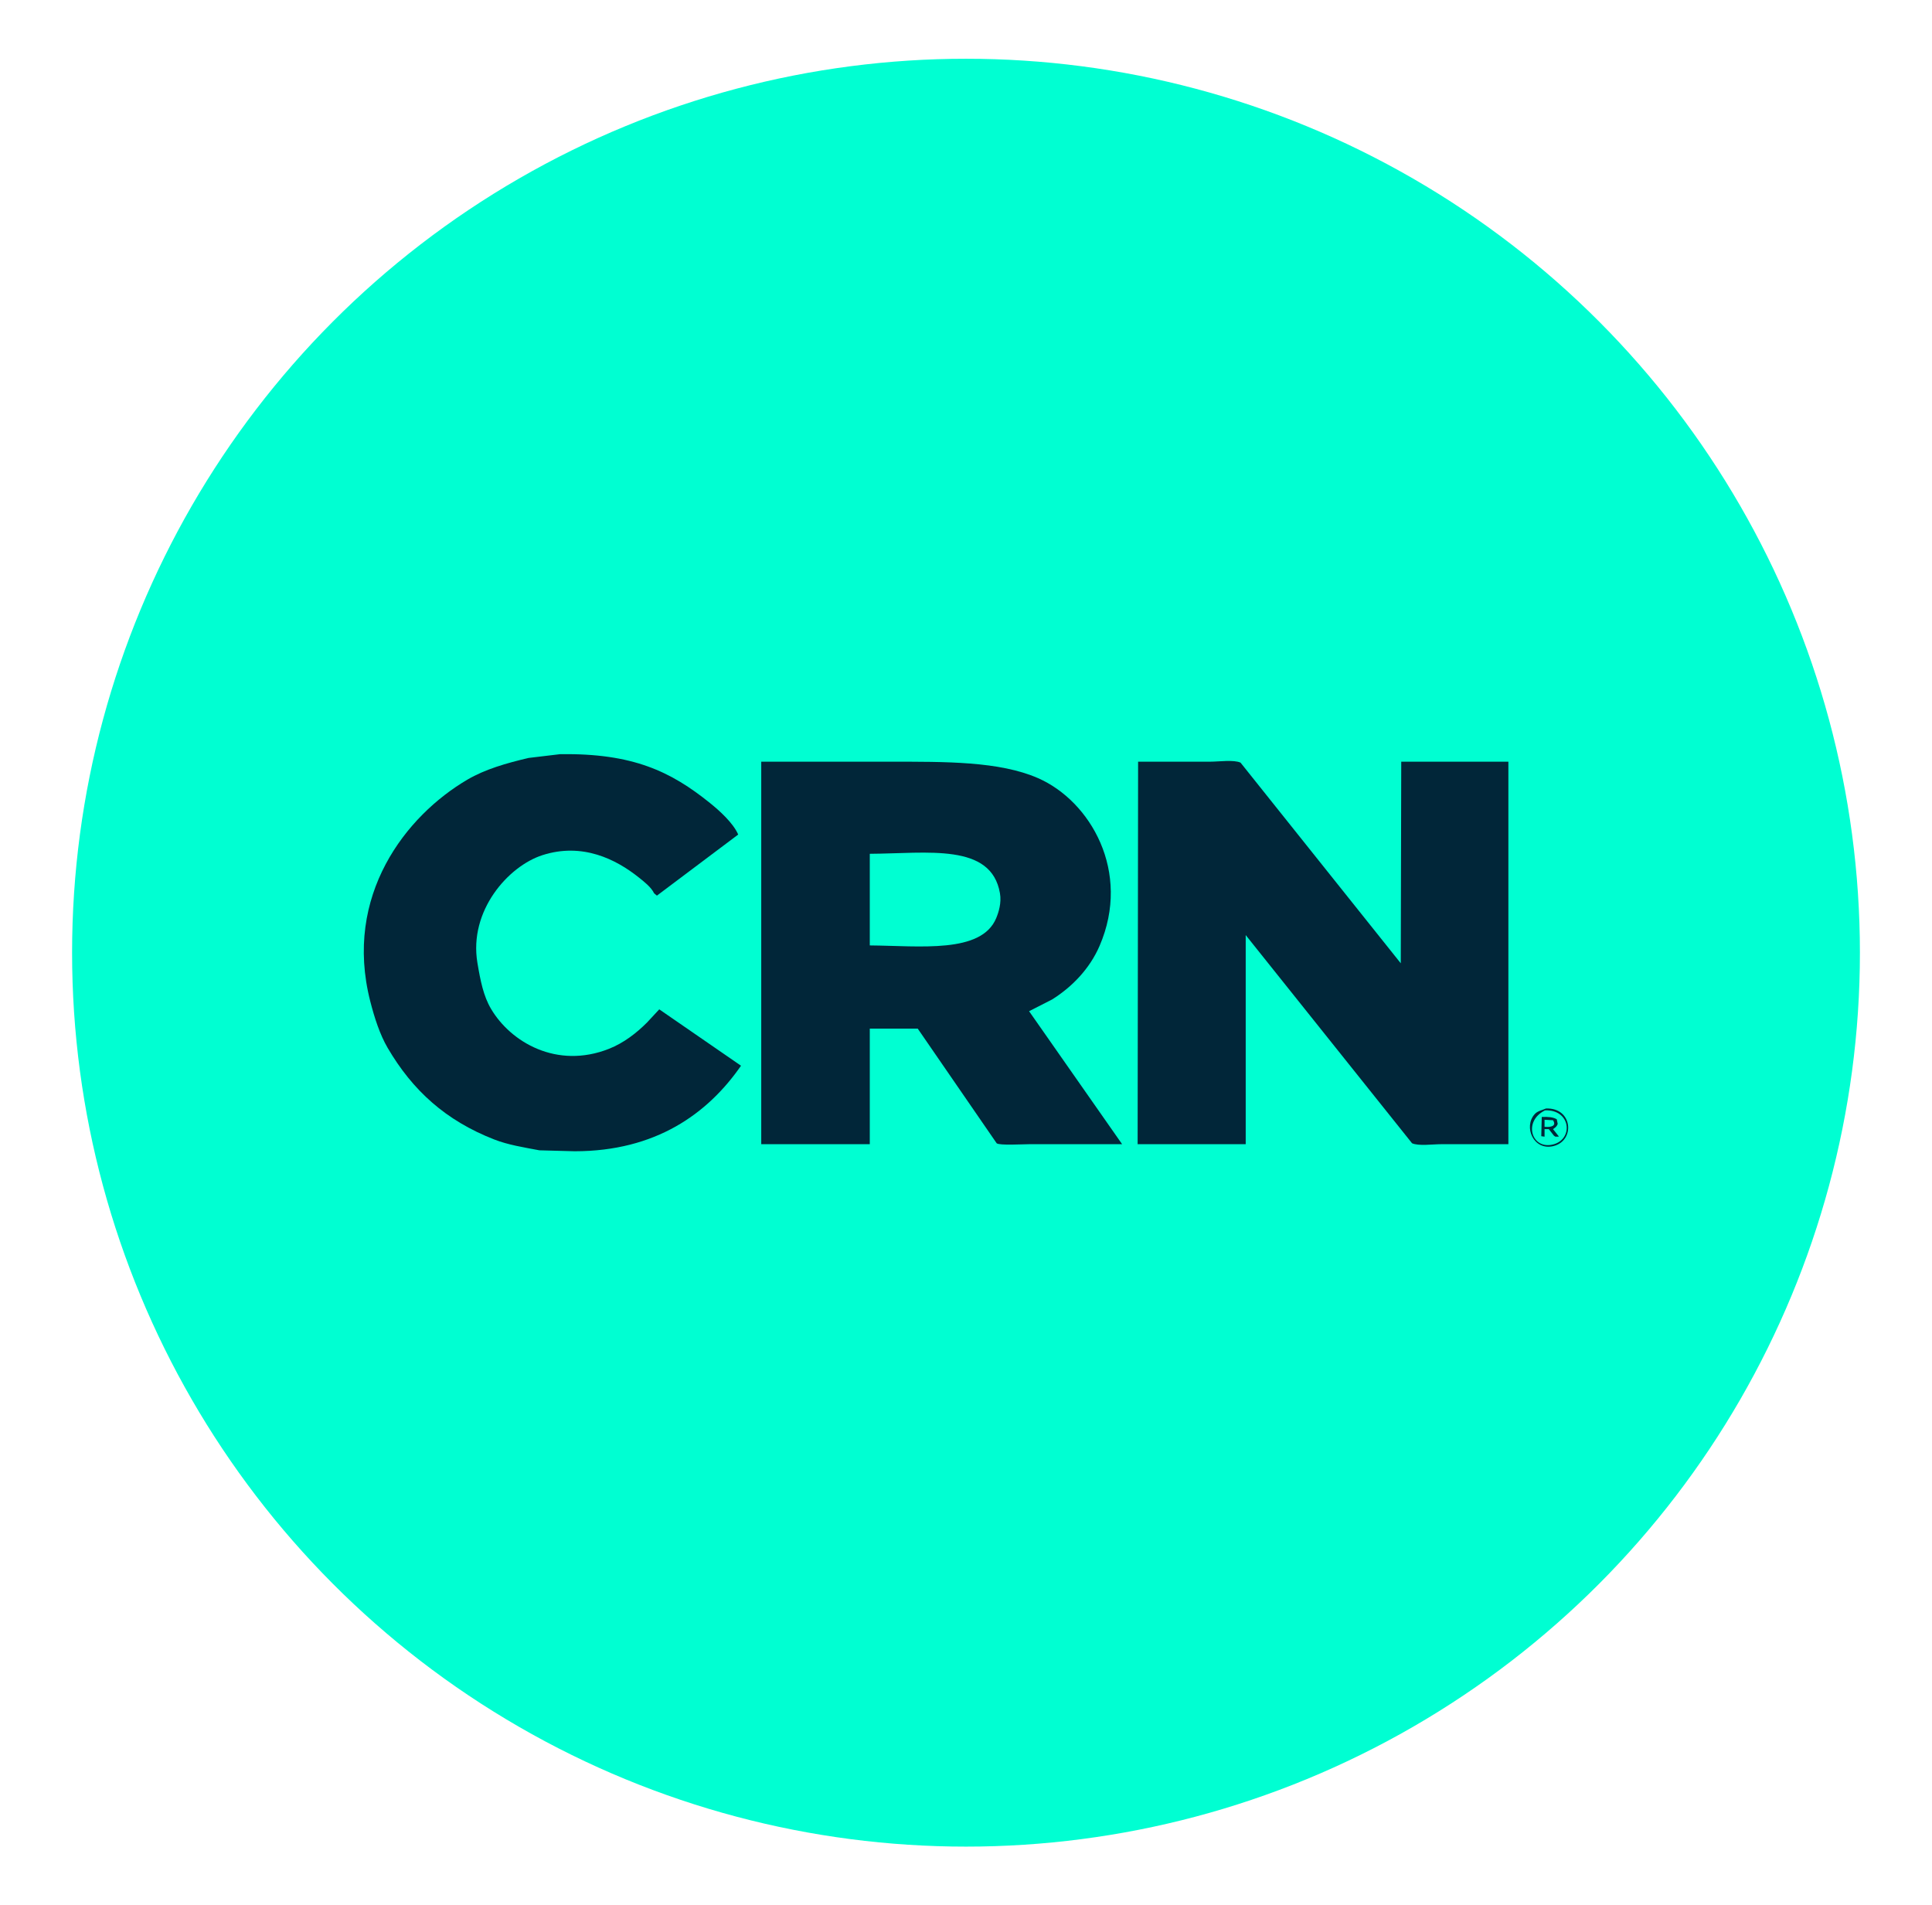
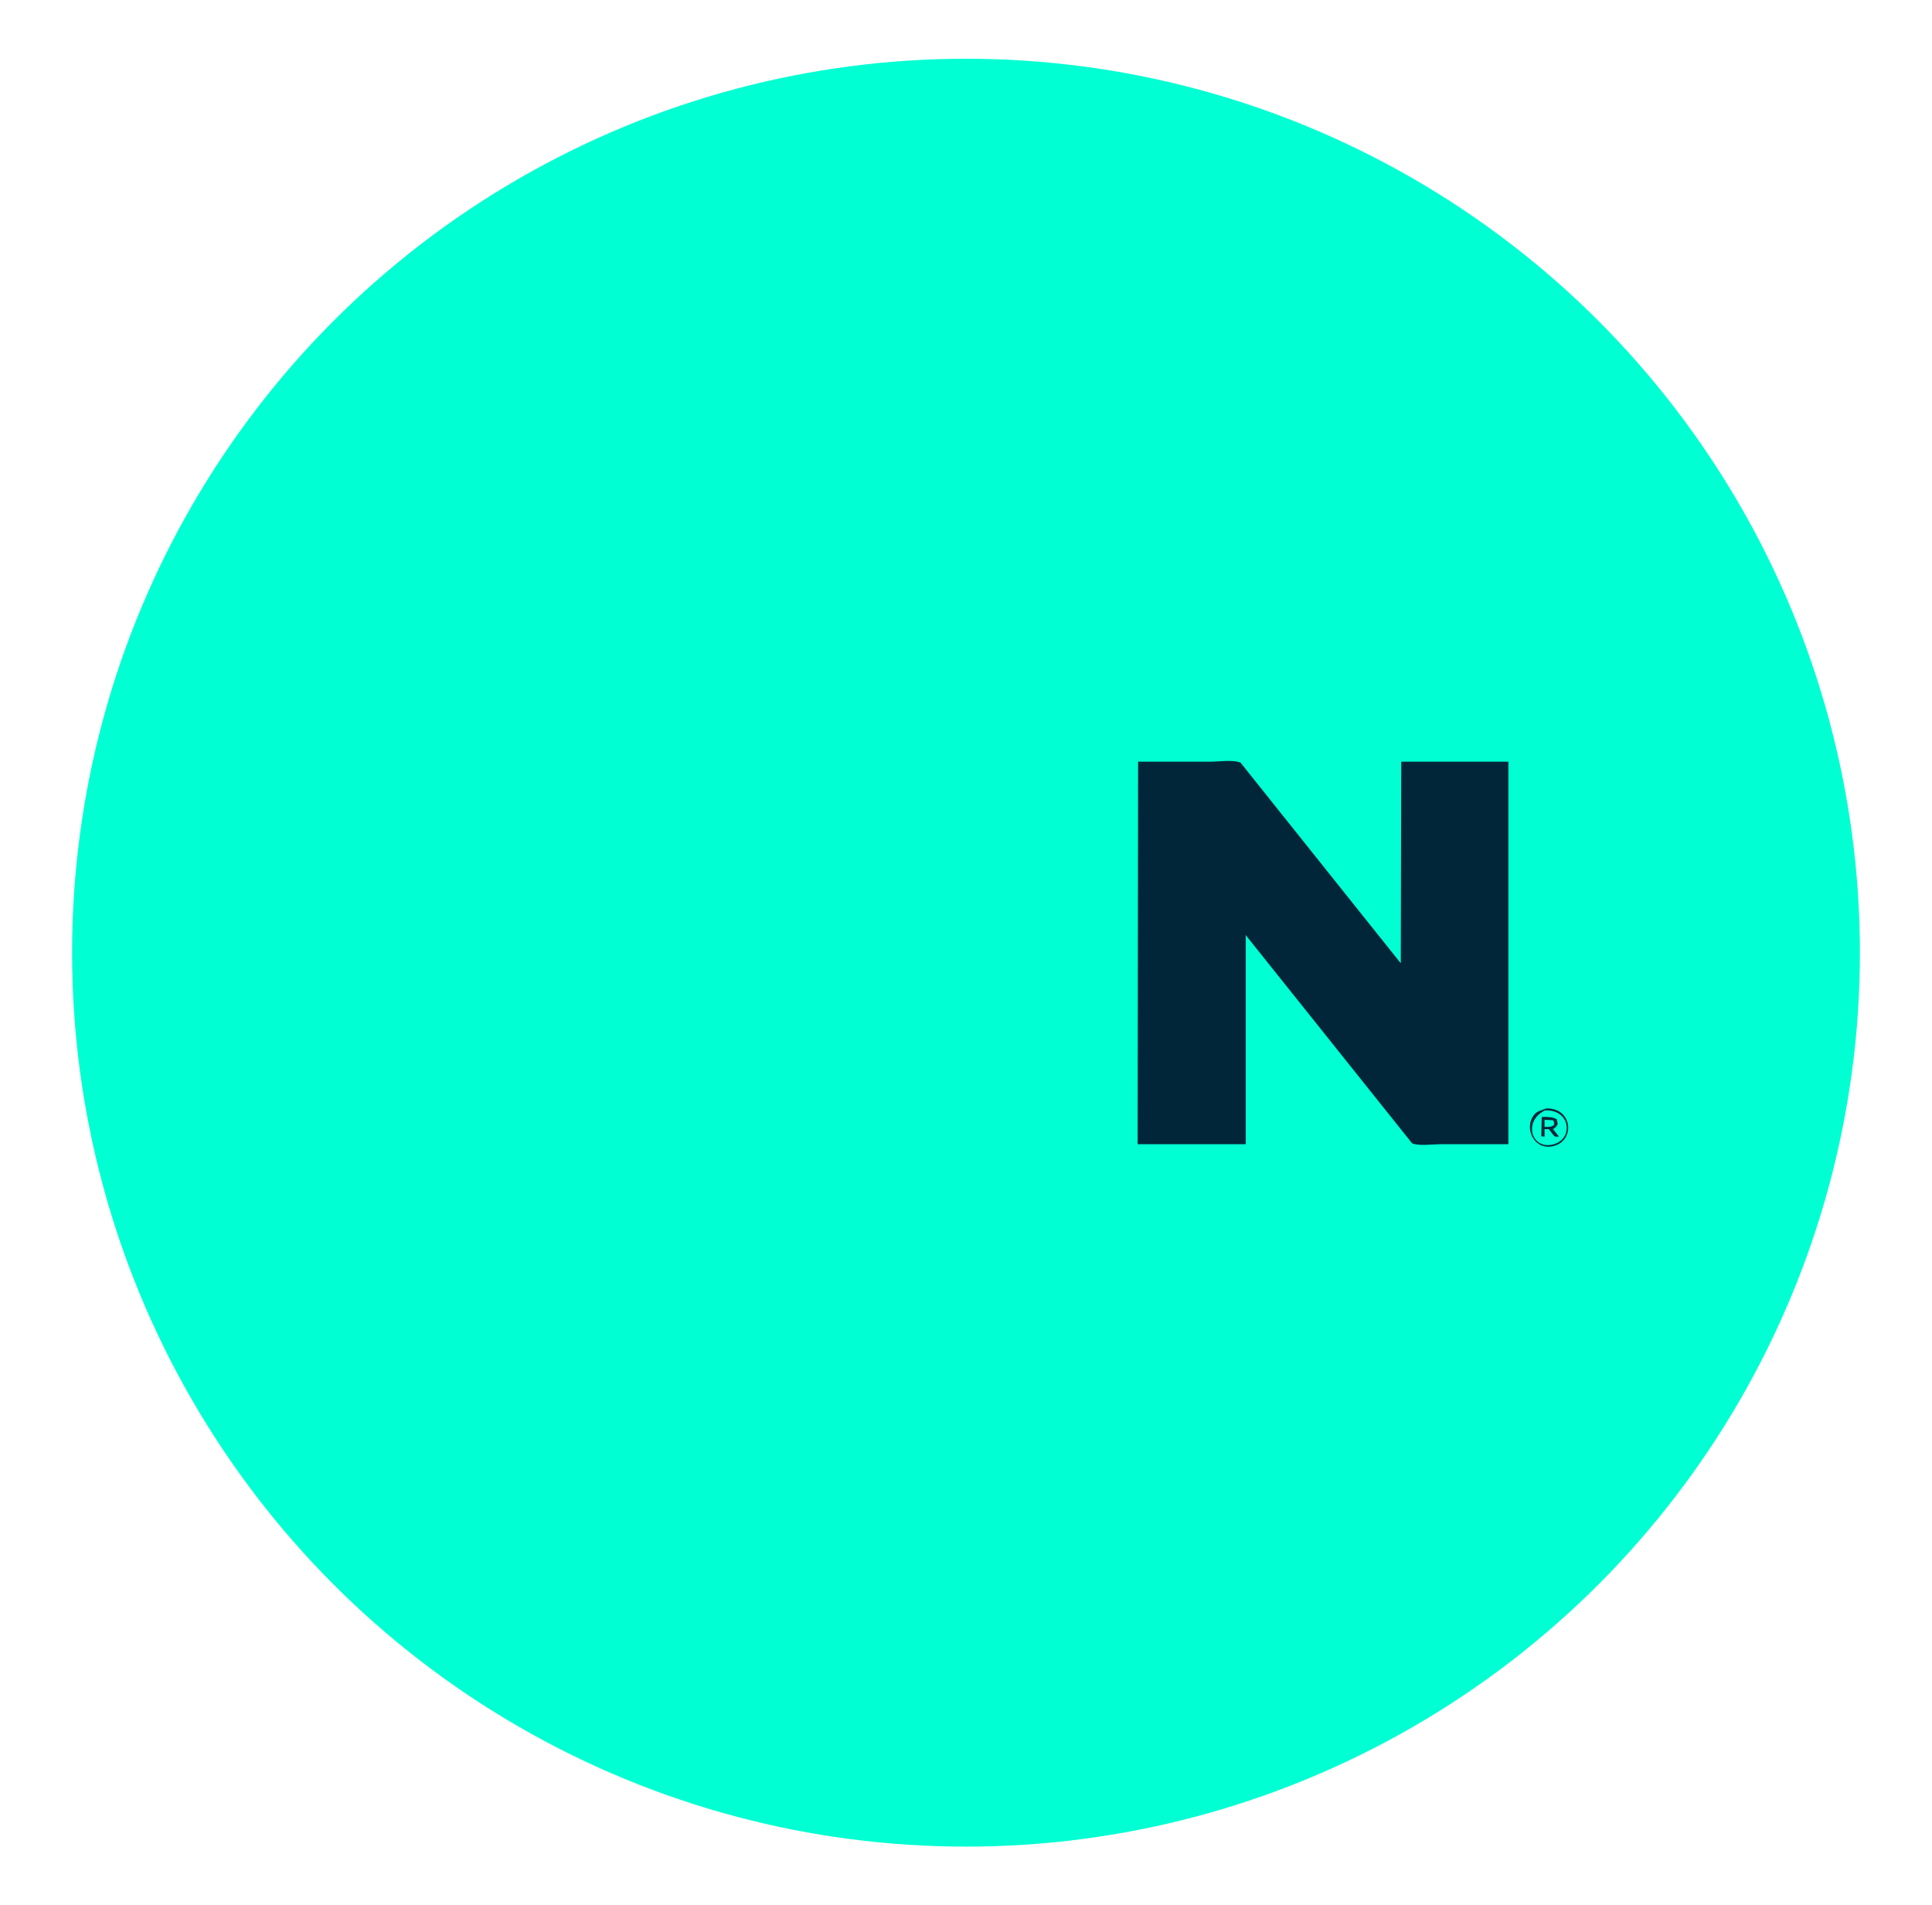
<svg xmlns="http://www.w3.org/2000/svg" id="Layer_1" data-name="Layer 1" version="1.1" viewBox="0 0 2023.18 1995.25">
  <defs>
    <style>
      .cls-1 {
        fill: #012639;
        fill-rule: evenodd;
      }

      .cls-1, .cls-2 {
        stroke-width: 0px;
      }

      .cls-2 {
        fill: #00ffd2;
      }
    </style>
  </defs>
  <circle class="cls-2" cx="1011.59" cy="997.62" r="936.1" />
  <g>
-     <path class="cls-1" d="M586.56,789.75c76.02-1.14,115.93,18.09,156.97,51.18,10.07,8.12,24.12,20.73,29.52,32.97-28.37,21.32-56.76,42.65-85.13,63.97l-2.95-2.46c-3.09-6.48-10.78-12.38-16.24-16.73-23.45-18.7-58.77-36.76-100.88-23.13-35.41,11.47-77.07,57.92-67.91,112.68,3.13,18.69,6.26,34.66,14.27,48.22,20.6,34.87,68.92,63.4,123.51,41.83,15.56-6.15,28.91-16.6,39.86-27.56l12.79-13.78c28.54,19.68,57.08,39.37,85.62,59.05-34.89,50.3-89.4,89.55-174.19,89.56l-36.91-.98c-16.74-3.14-32.82-5.7-47.24-11.32-50.84-19.79-85.65-51.41-111.7-95.95-8.17-13.98-13.82-31.56-18.21-48.72-28.38-111.01,37.5-194.61,101.86-232.26,18.39-10.76,40.56-17.16,63.97-22.64,10.99-1.31,21.98-2.62,32.97-3.94h.02Z" />
-     <path class="cls-1" d="M910.84,894.07v95.95c52.51.44,116.8,8.79,132.37-28.54,2.57-6.17,5.68-15.99,3.94-26.08-9.14-52.97-75.69-41.65-136.3-41.33h0ZM797.17,797.62h133.84c59.55,0,115.47-.49,155.99,17.22,54.78,23.95,97.97,98.07,64.46,175.67-10.27,23.8-28.69,42.94-49.7,56.1l-24.11,12.3c32.47,46.41,64.96,92.84,97.43,139.26h-97.43c-6.18,0-31.1,1.49-33.95-.98-27.55-40.02-55.12-80.05-82.67-120.07h-50.19v121.05h-113.67v-400.55h0Z" />
    <path class="cls-1" d="M1579.57,797.62v400.55h-70.37c-8.86,0-23.61,2.12-30.51-.98-58.06-72.66-116.14-145.33-174.19-217.99v218.97h-113.18c.16-133.5.33-267.05.49-400.55h75.29c9.24,0,24.75-2.27,31.98.98,55.93,70.03,111.87,140.08,167.8,210.12.16-70.36.33-140.74.49-211.1h112.2Z" />
    <path class="cls-1" d="M1618.93,1160.77c28.15-1.03,30.72,33.74,7.87,39.37-20.84,5.13-31.72-20.09-19.68-33.46,2.96-3.29,7.38-3.97,11.81-5.9h0ZM1627.3,1198.17c-23.29,6.84-33-23.91-9.35-35.43,26.71-1.06,29.92,29.39,9.35,35.43Z" />
    <path class="cls-1" d="M1617.46,1182.42v7.87l-3.44-.49c.16-6.72.33-13.45.49-20.18,6.7-.22,11.93.14,15.75,2.46l.98,4.92c-1.34,3.19-2.45,3.51-4.92,5.41l5.9,7.38v.49h-3.44l-1.48-.98c-1.8-2.3-3.61-4.59-5.41-6.89h-4.43ZM1626.31,1173.07c3.85,5.9-1.75,7.59-8.86,6.89v-7.38l8.86.49Z" />
  </g>
</svg>